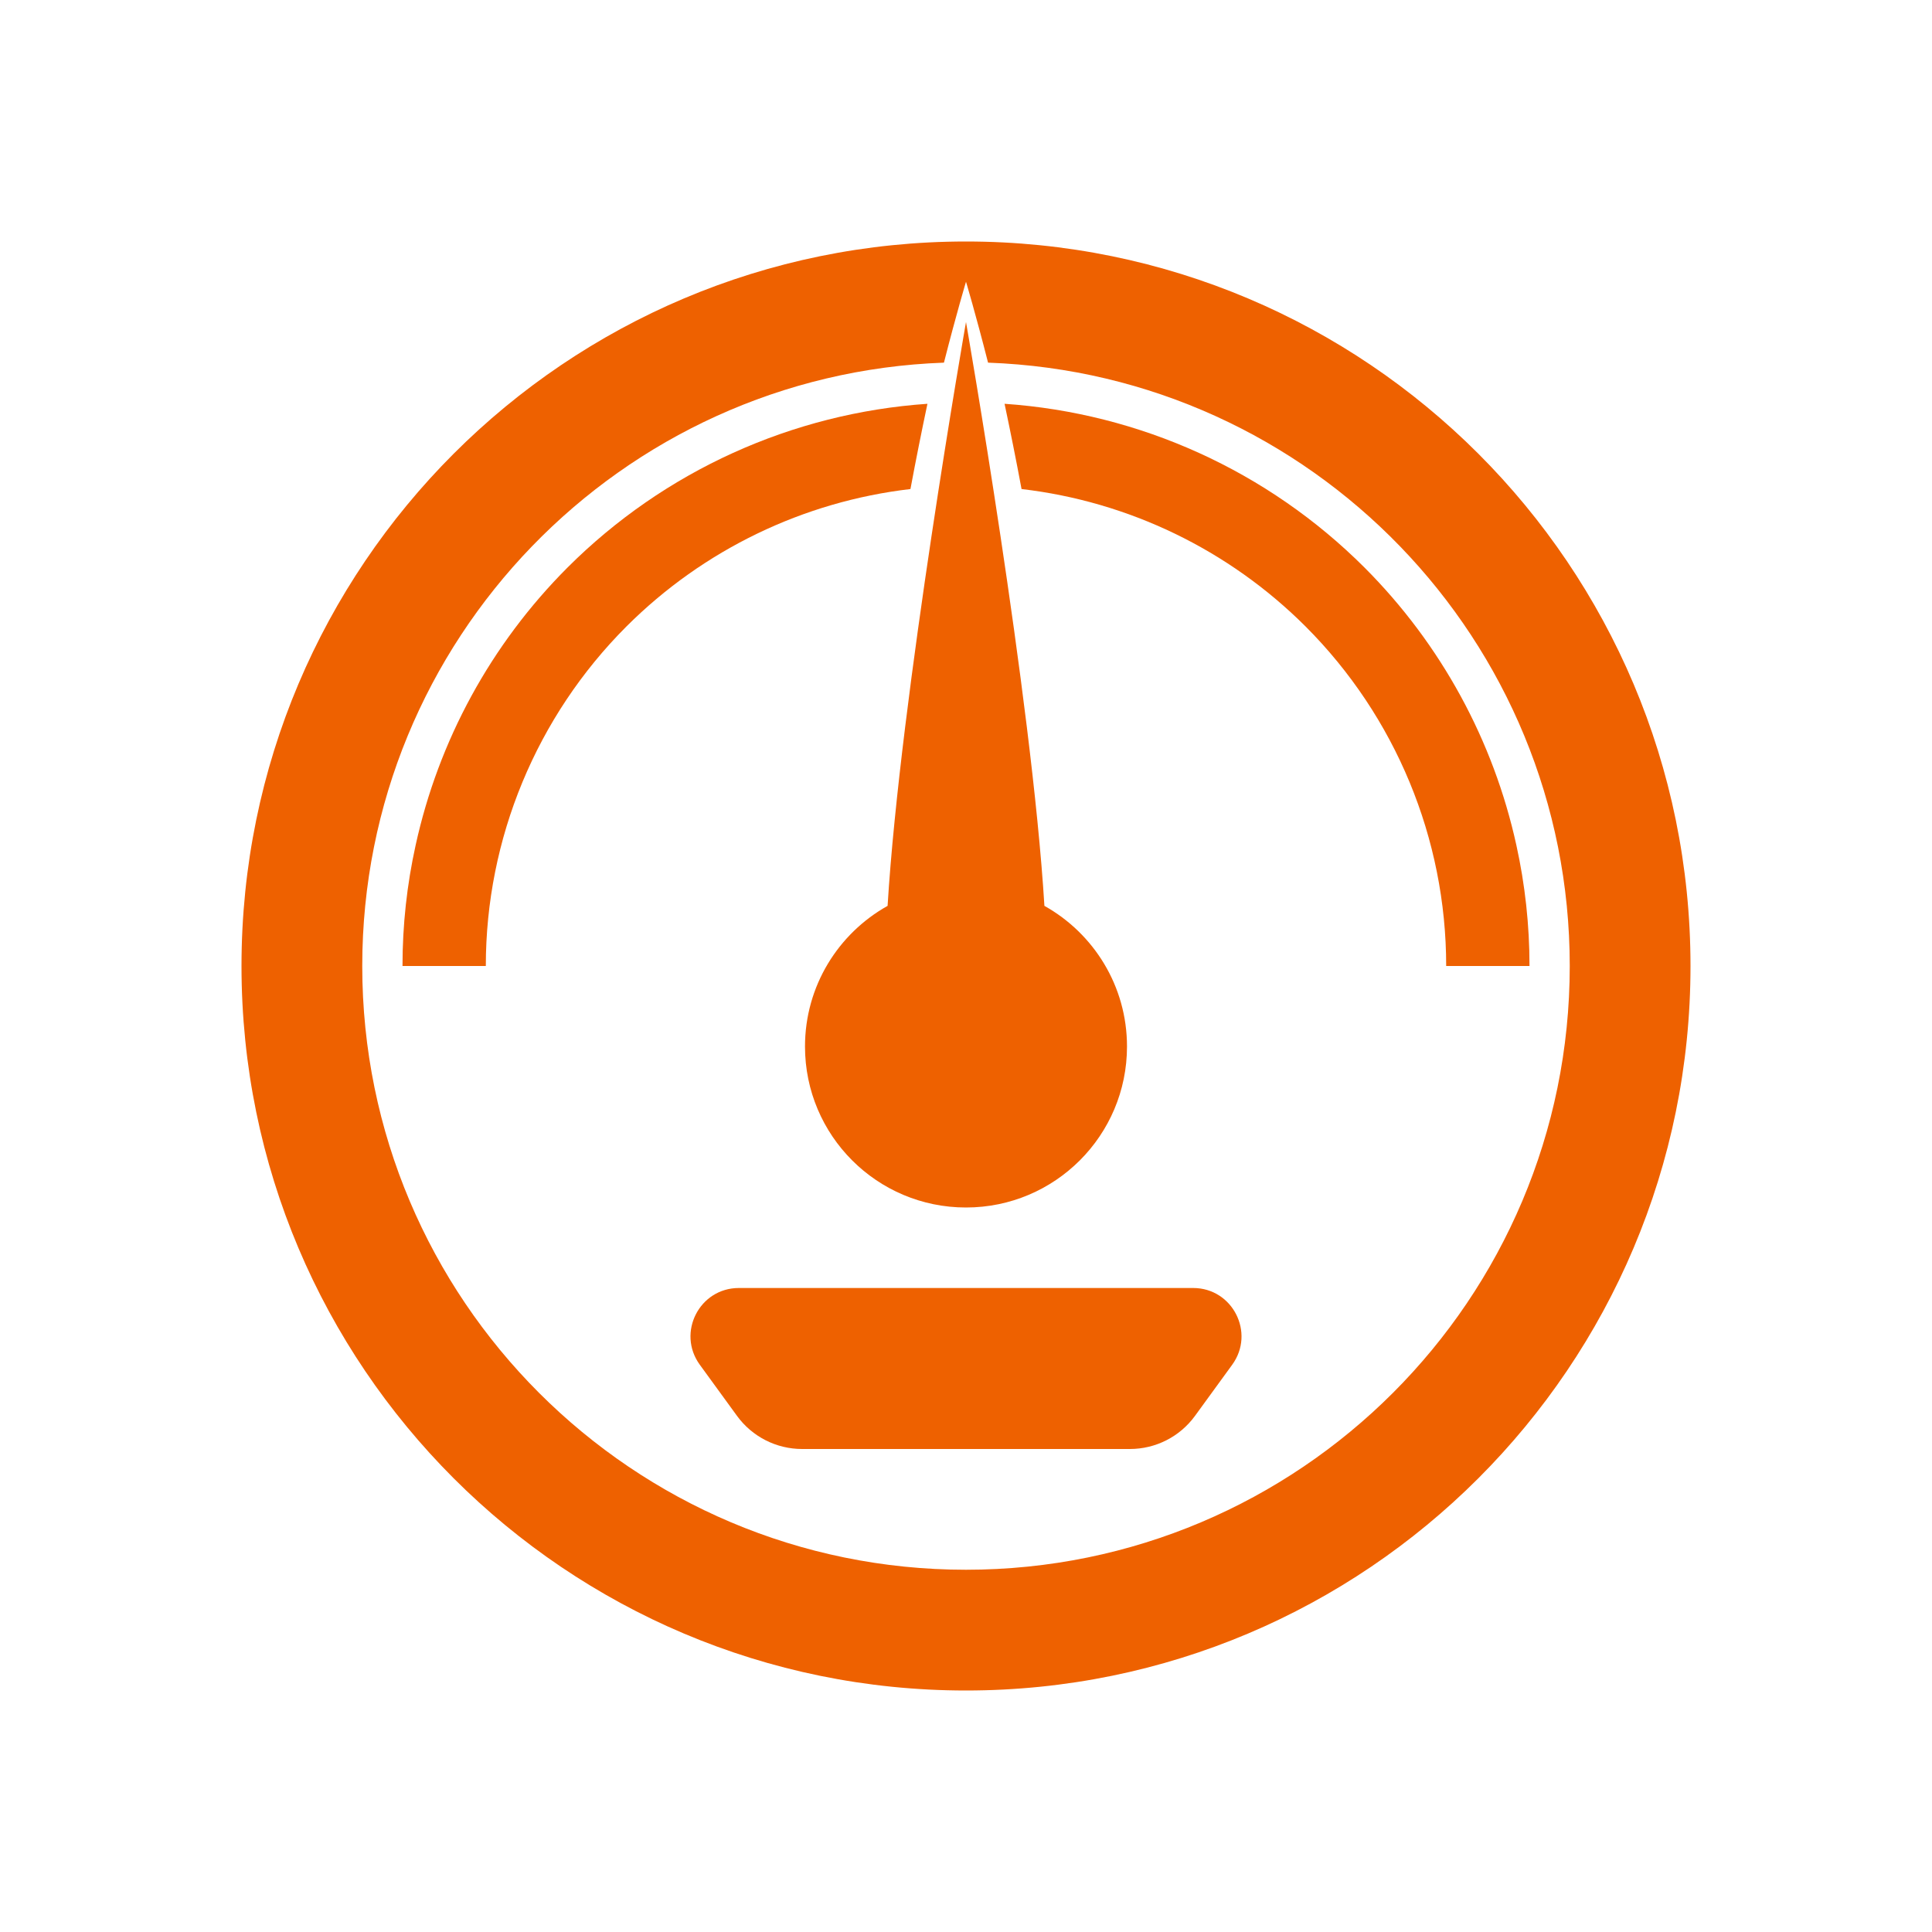
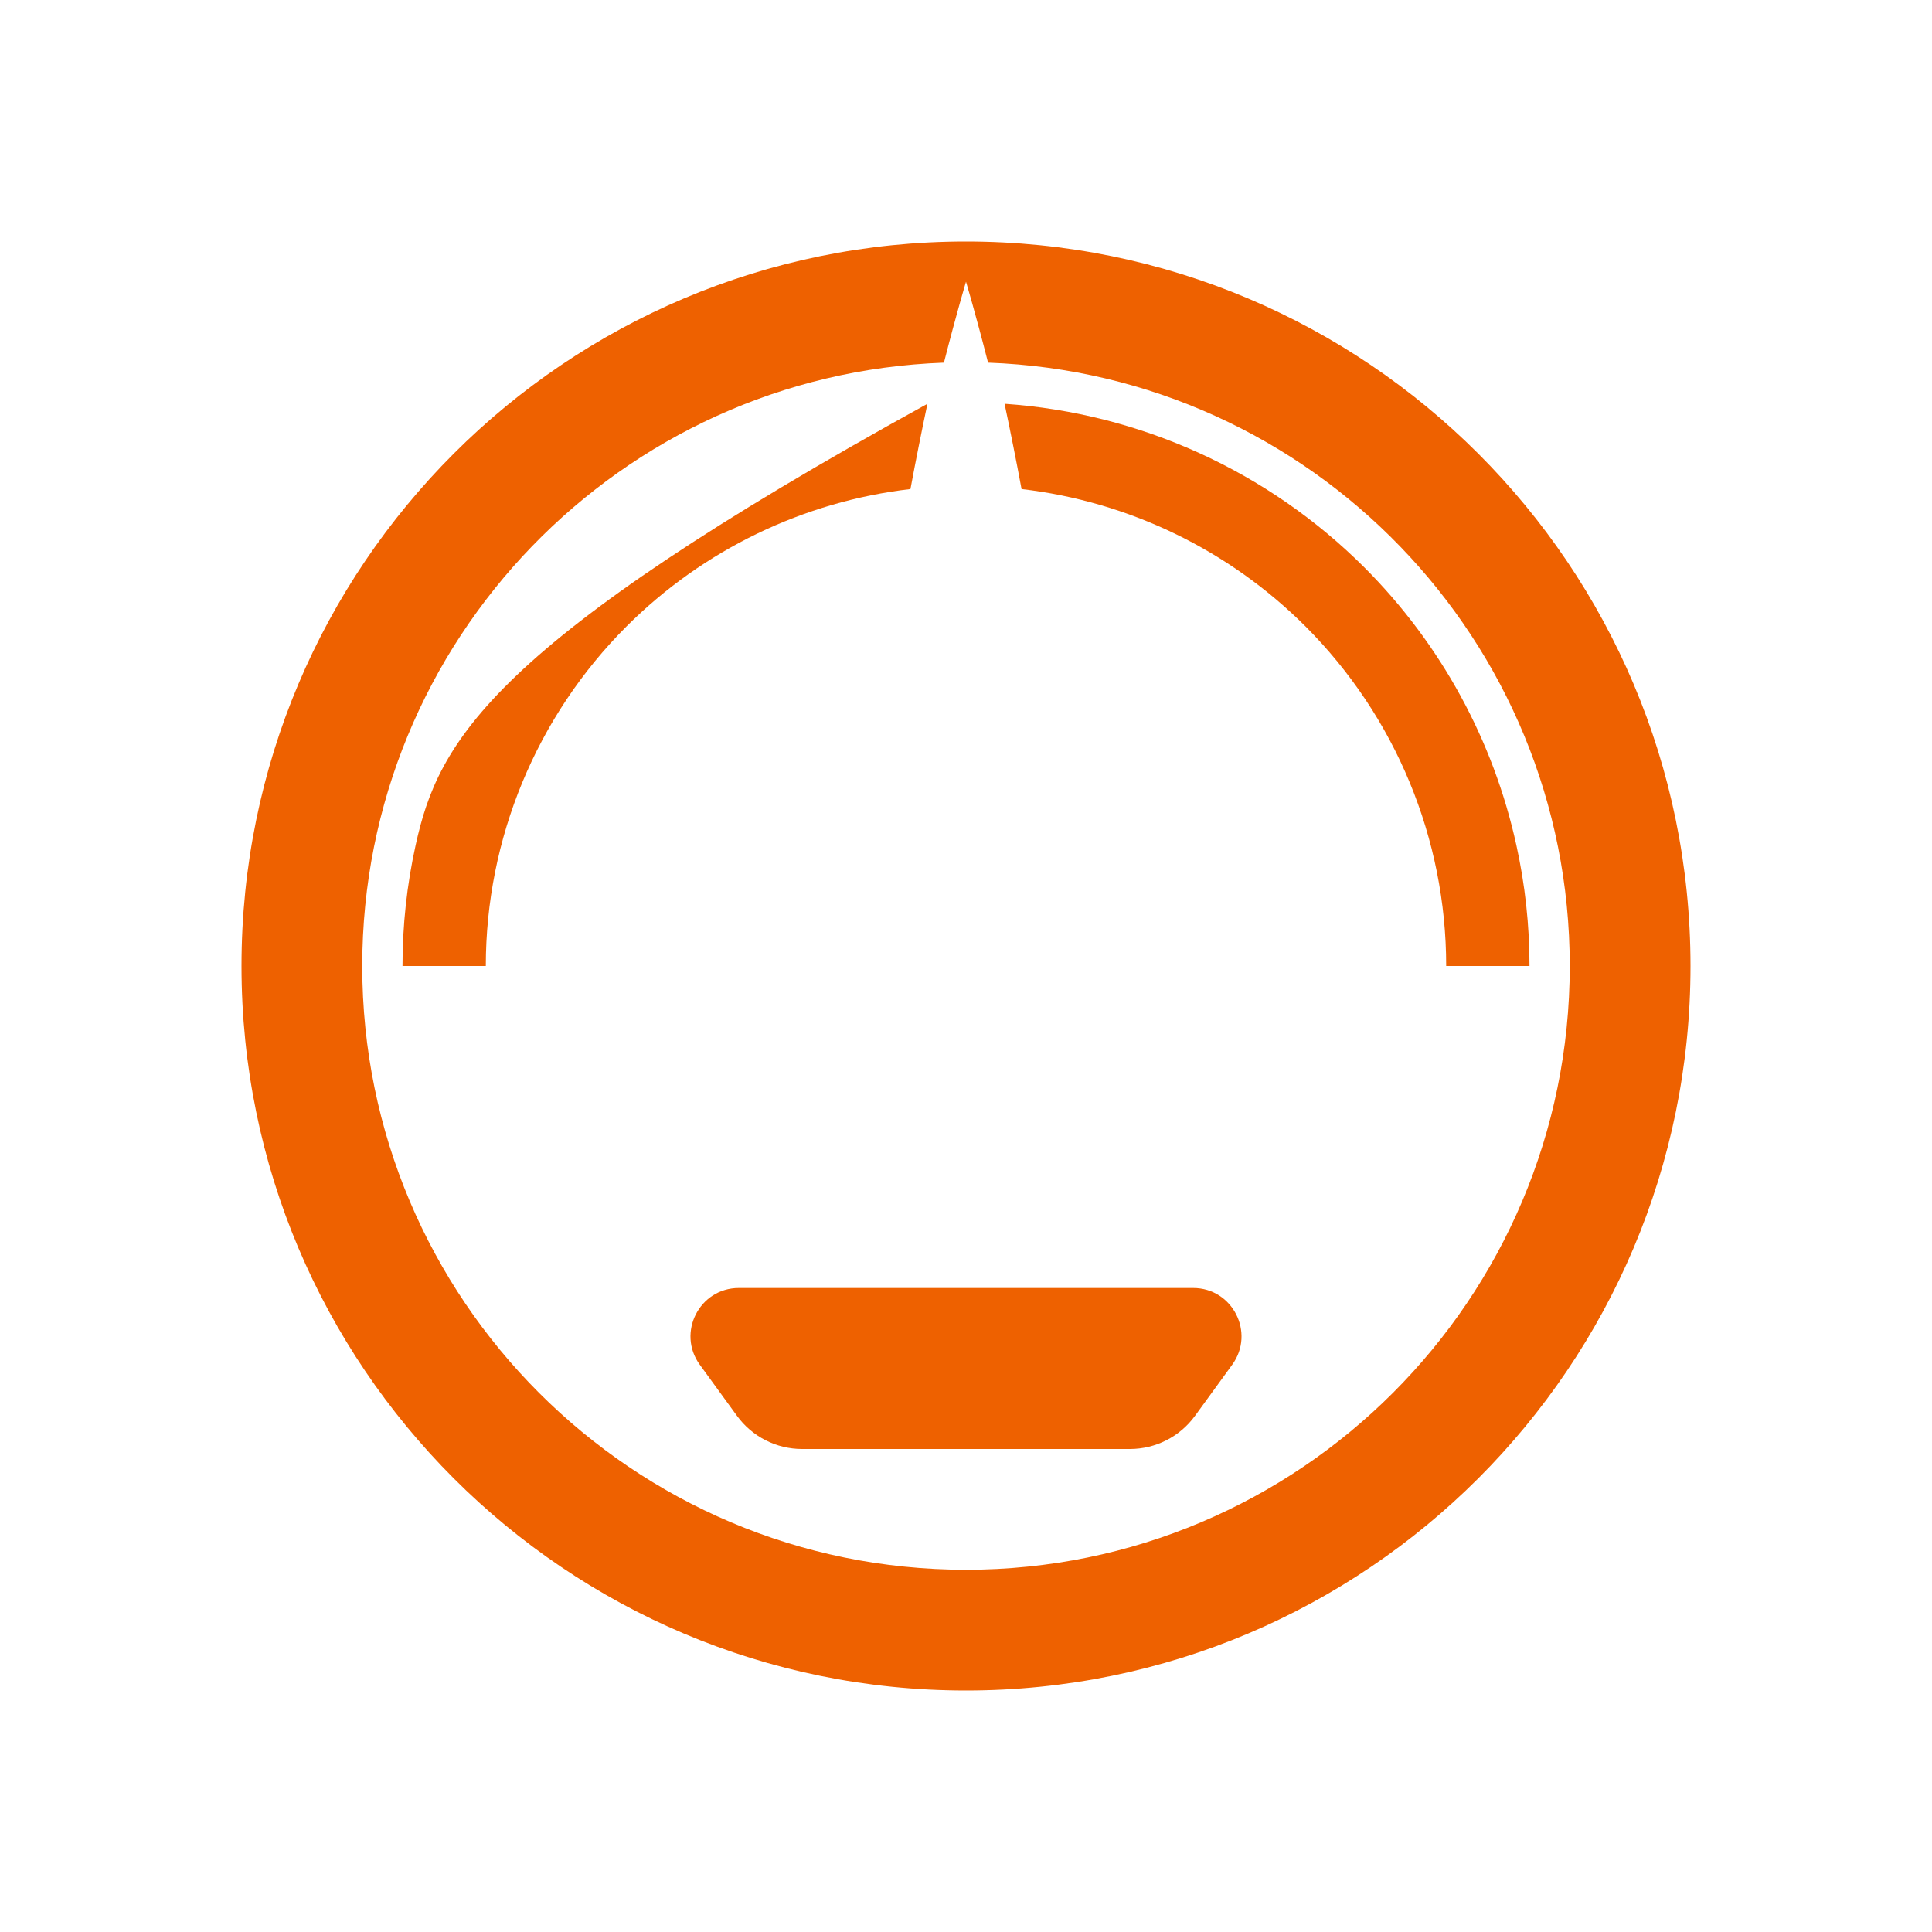
<svg xmlns="http://www.w3.org/2000/svg" width="24" height="24" viewBox="0 0 24 24" fill="none">
  <path fill-rule="evenodd" clip-rule="evenodd" d="M21 12C21 16.971 16.971 21 12 21C7.029 21 3 16.971 3 12C3 7.029 7.029 3 12 3C16.971 3 21 7.029 21 12ZM19.5 12C19.5 16.142 16.142 19.5 12 19.5C7.858 19.5 4.5 16.142 4.5 12C4.5 7.95 7.711 4.649 11.726 4.505C11.883 3.889 12 3.5 12 3.5C12 3.5 12.117 3.889 12.274 4.505C16.289 4.649 19.5 7.95 19.5 12Z" fill="#EE6100" />
-   <path d="M12.974 11.253C12.817 8.667 12 4 12 4C12 4 11.183 8.667 11.026 11.253C10.414 11.595 10 12.249 10 13C10 14.105 10.895 15 12 15C13.105 15 14 14.105 14 13C14 12.249 13.586 11.595 12.974 11.253Z" fill="#EE6100" />
-   <path d="M11.521 5.016C9.839 5.132 8.25 5.851 7.05 7.05C6.097 8.004 5.447 9.203 5.163 10.5C5.055 10.989 5 11.492 5 12H6.035C6.035 10.418 6.664 8.901 7.782 7.782C8.737 6.828 9.982 6.23 11.31 6.075C11.379 5.704 11.451 5.347 11.521 5.016Z" fill="#EE6100" />
+   <path d="M11.521 5.016C6.097 8.004 5.447 9.203 5.163 10.5C5.055 10.989 5 11.492 5 12H6.035C6.035 10.418 6.664 8.901 7.782 7.782C8.737 6.828 9.982 6.23 11.31 6.075C11.379 5.704 11.451 5.347 11.521 5.016Z" fill="#EE6100" />
  <path d="M12.69 6.075C14.018 6.23 15.263 6.828 16.218 7.782C17.336 8.901 17.965 10.418 17.965 12H19C19 11.492 18.945 10.989 18.837 10.5C18.553 9.203 17.903 8.004 16.95 7.05C15.75 5.851 14.161 5.132 12.479 5.016C12.549 5.347 12.621 5.704 12.69 6.075Z" fill="#EE6100" />
  <path d="M14.822 16H9.178C8.688 16 8.405 16.556 8.693 16.953L9.155 17.588C9.343 17.847 9.644 18 9.964 18H14.036C14.356 18 14.657 17.847 14.845 17.588L15.307 16.953C15.595 16.556 15.312 16 14.822 16Z" fill="#EE6100" />
</svg>